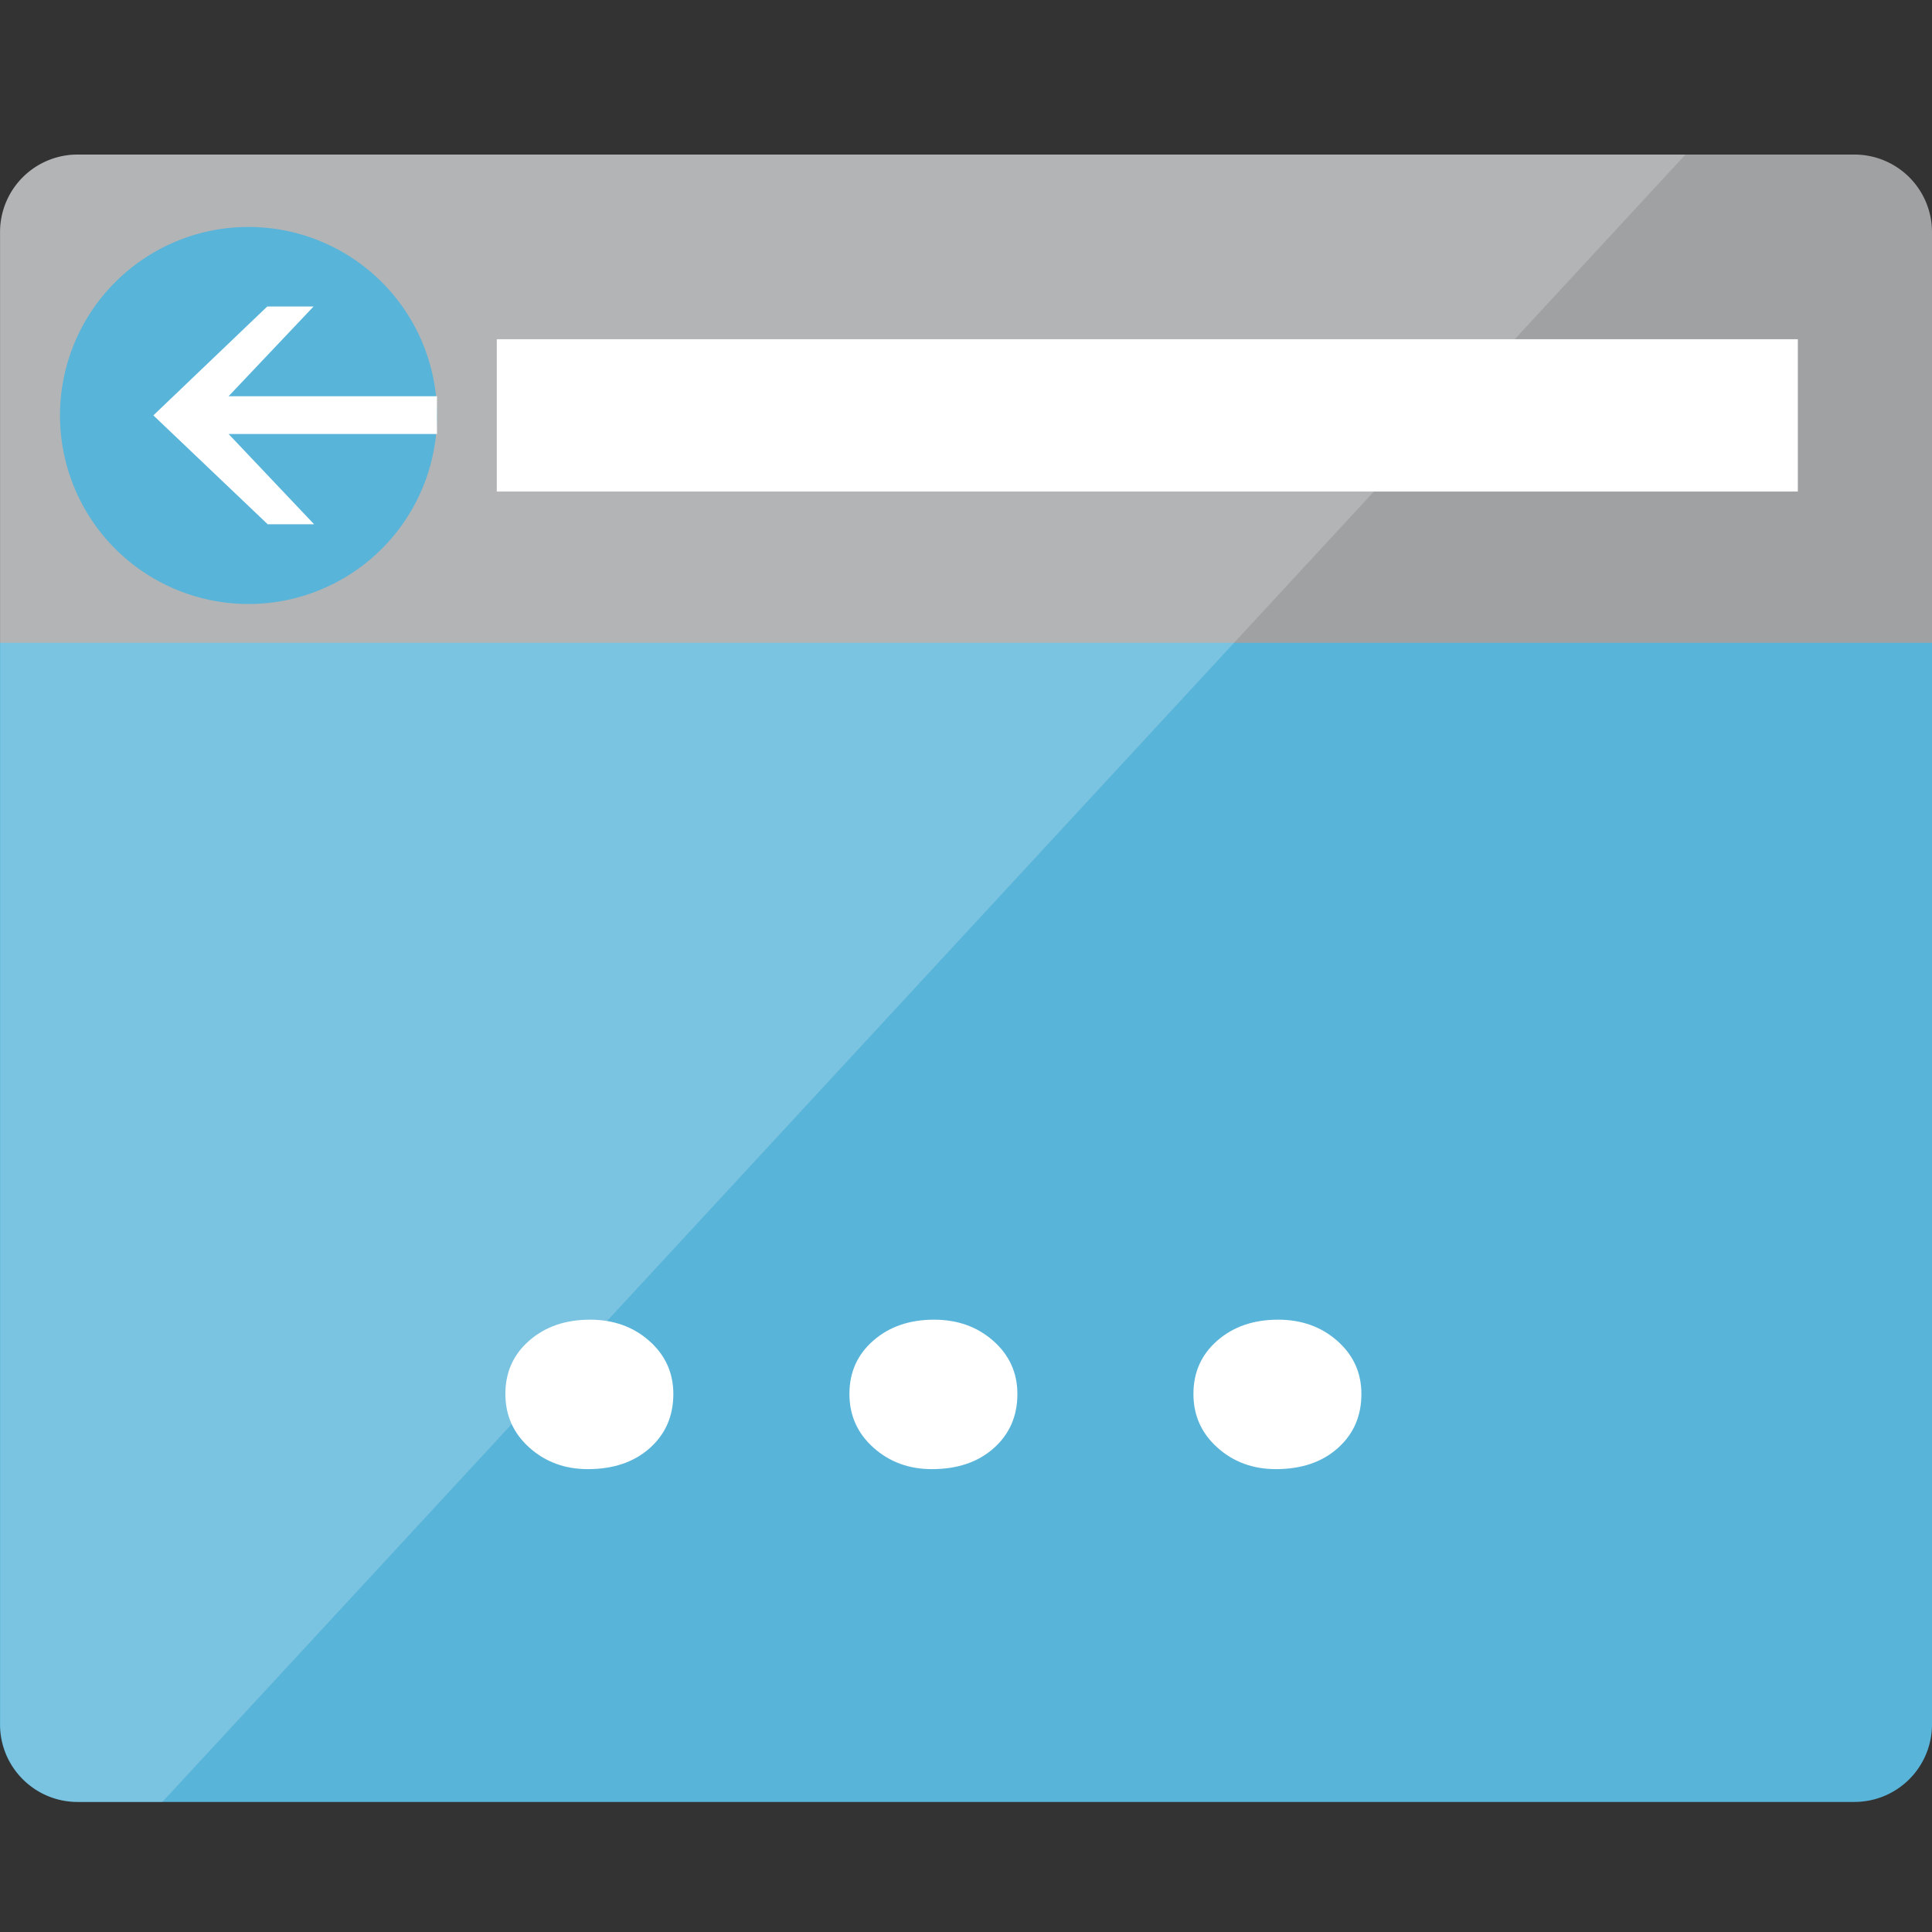
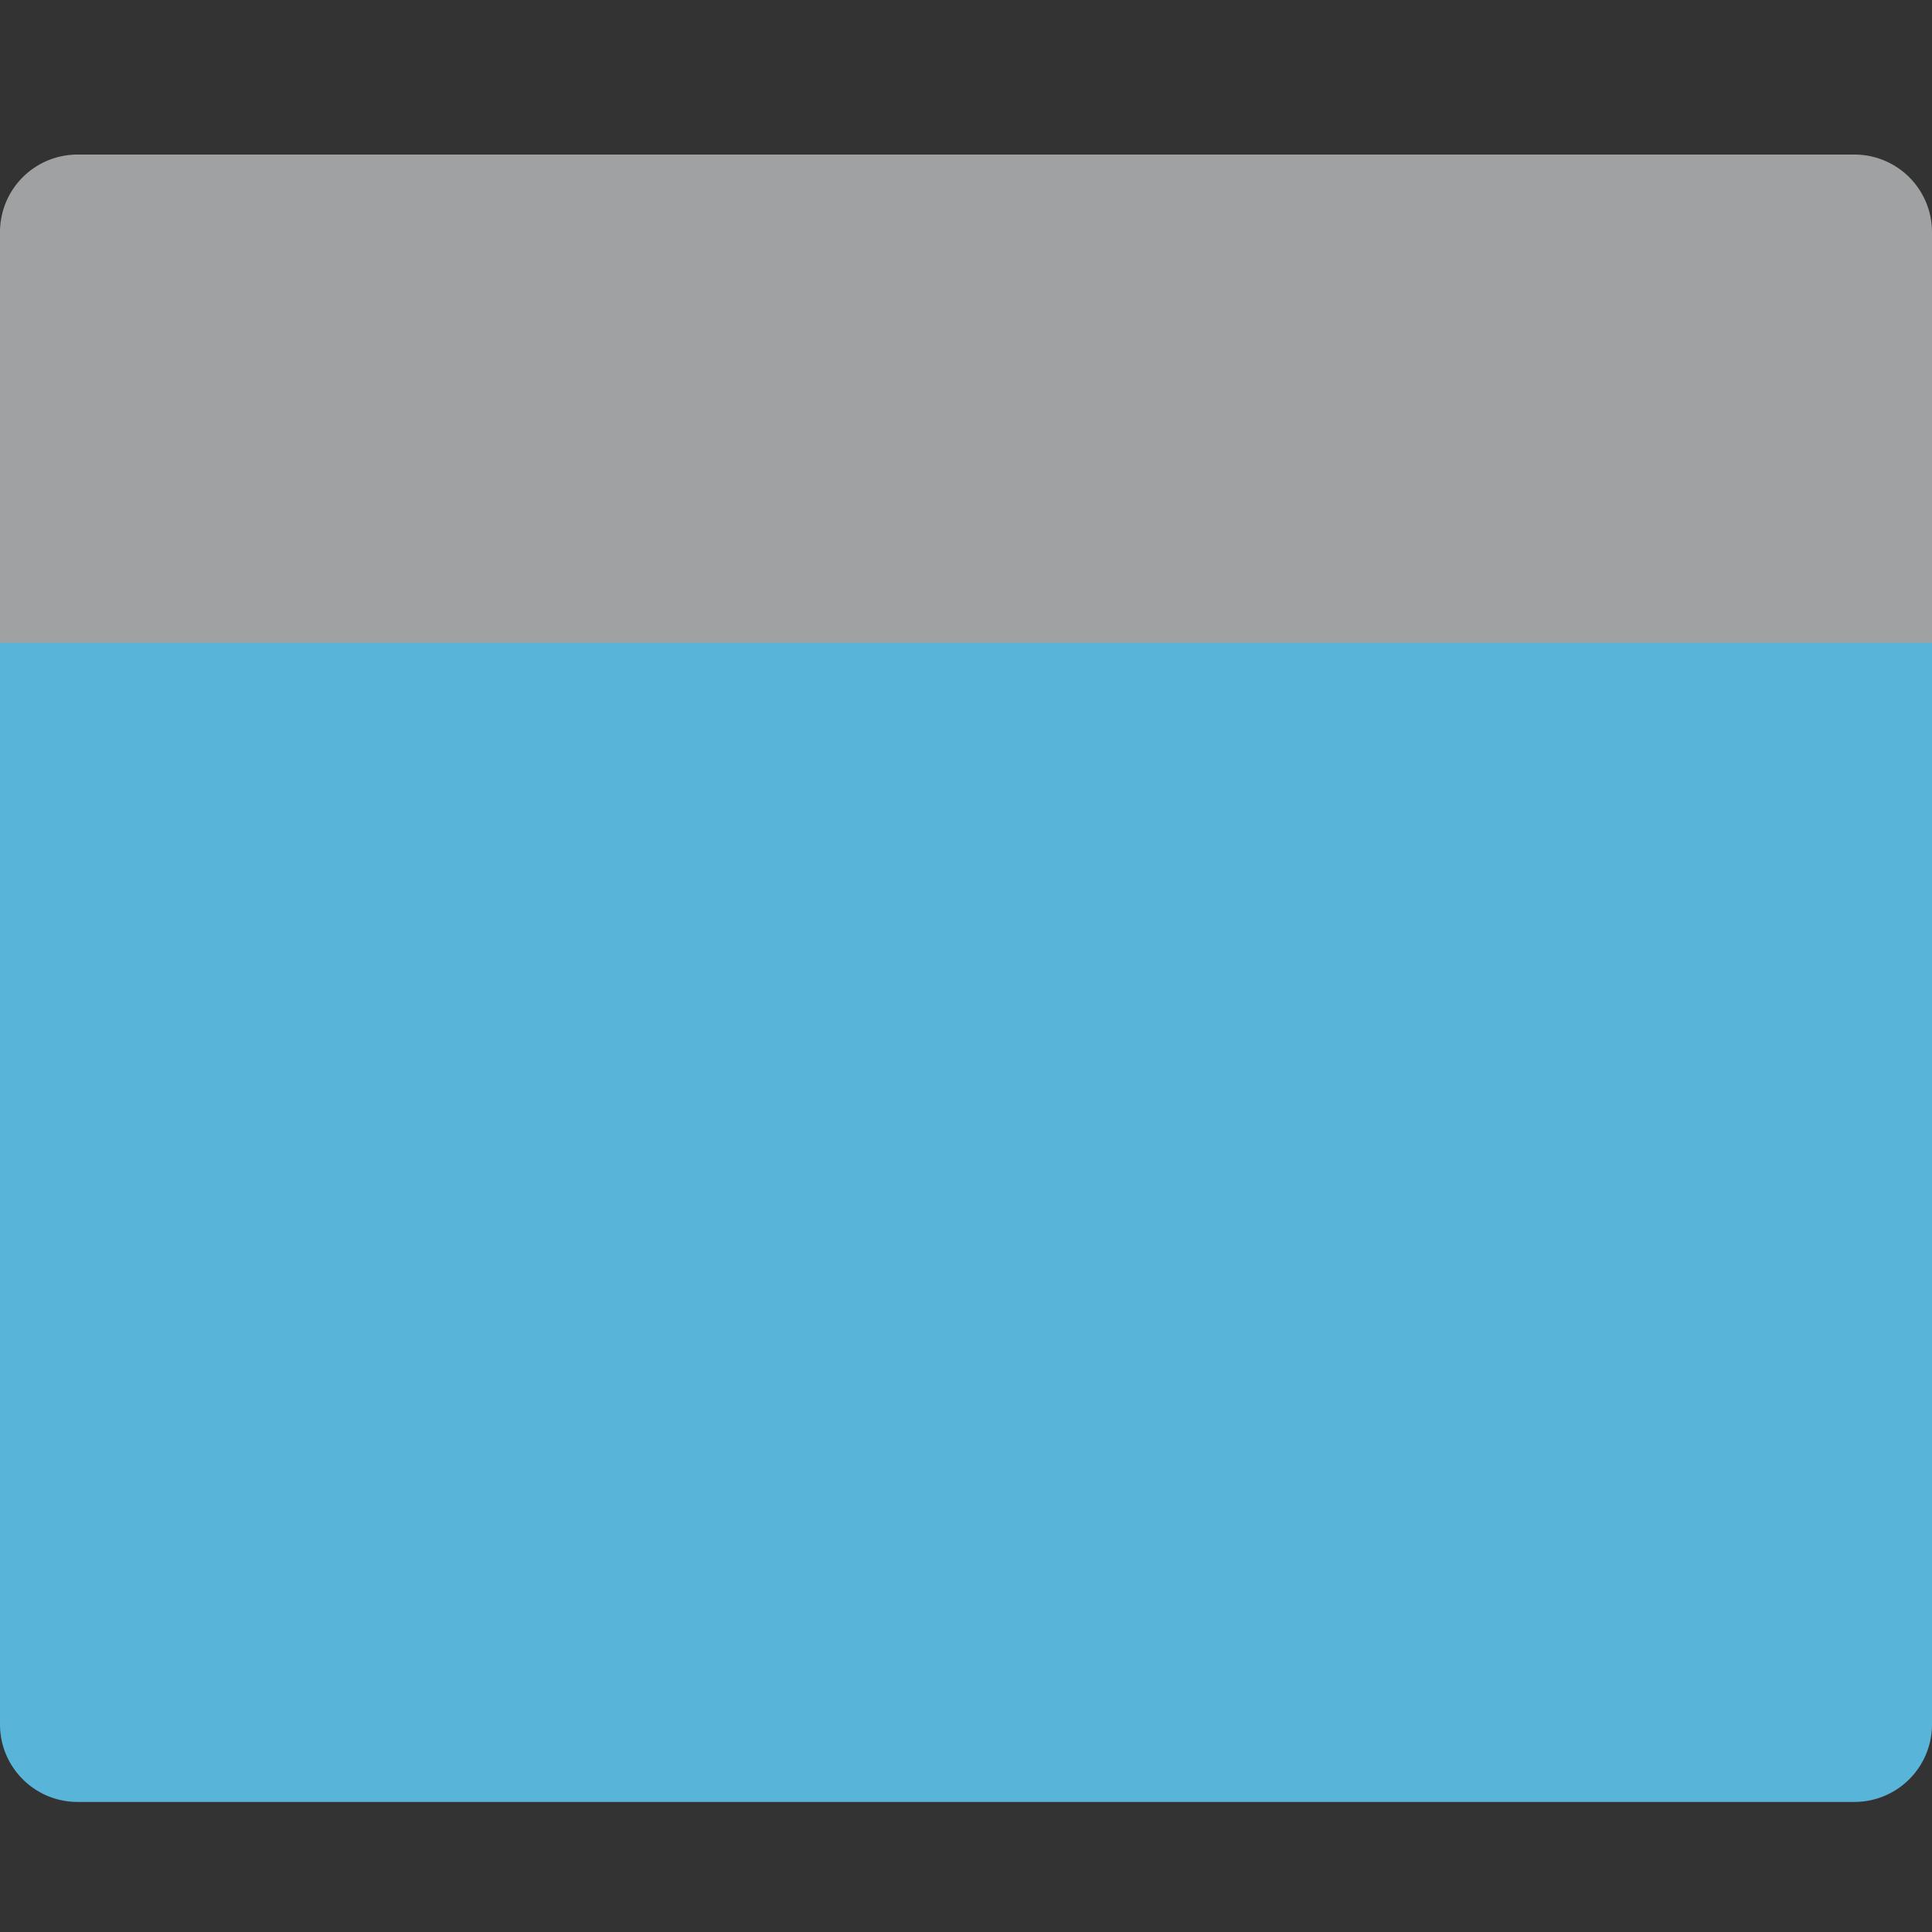
<svg xmlns="http://www.w3.org/2000/svg" width="50" height="50" viewBox="0.5 0.5 50 50">
  <rect x="0.5" y="0.5" width="50" height="50" fill="#333333" stroke="none" />
  <path fill="#59B4D9" d="M.5 45.127c0 1.108.898 2.007 2.007 2.007h45.986a2.007 2.007 0 002.007-2.007V13.798H.5v31.329z" />
  <path fill="#A0A1A2" d="M48.493 4.5H2.507A2.006 2.006 0 00.5 6.507v10.627h50V6.507A2.007 2.007 0 0048.493 4.5" />
-   <path opacity=".2" fill="#FFF" d="M2.514 4.5A2.007 2.007 0 00.507 6.507v38.62c0 1.108.899 2.007 2.007 2.007h2.188L44.12 4.5H2.514z" />
-   <path fill="#FFF" d="M13.357 9.279h33.671v3.942H13.357z" />
-   <path fill="#59B4D9" d="M11.81 11.183a4.879 4.879 0 11-9.757-.001 4.879 4.879 0 019.757.001" />
-   <path fill="#FFF" d="M6.416 11.732l2.213 2.336H7.428L4.469 11.25l2.948-2.818h1.198l-2.199 2.322h5.393v.978zm11.51 24.844c0 .57-.203 1.037-.609 1.4s-.941.545-1.605.545c-.594 0-1.098-.186-1.512-.557s-.621-.834-.621-1.389c0-.563.207-1.023.621-1.383s.938-.539 1.57-.539c.609 0 1.121.184 1.535.551s.621.825.621 1.372zm8.904 0c0 .57-.203 1.037-.609 1.4s-.941.545-1.605.545c-.594 0-1.098-.186-1.512-.557s-.621-.834-.621-1.389c0-.563.207-1.023.621-1.383s.938-.539 1.57-.539c.609 0 1.121.184 1.535.551s.621.825.621 1.372zm8.903 0c0 .57-.203 1.037-.609 1.4s-.941.545-1.605.545c-.594 0-1.098-.186-1.512-.557s-.621-.834-.621-1.389c0-.563.207-1.023.621-1.383s.938-.539 1.57-.539c.609 0 1.121.184 1.535.551s.621.825.621 1.372z" />
+   <path fill="#FFF" d="M13.357 9.279v3.942H13.357z" />
</svg>